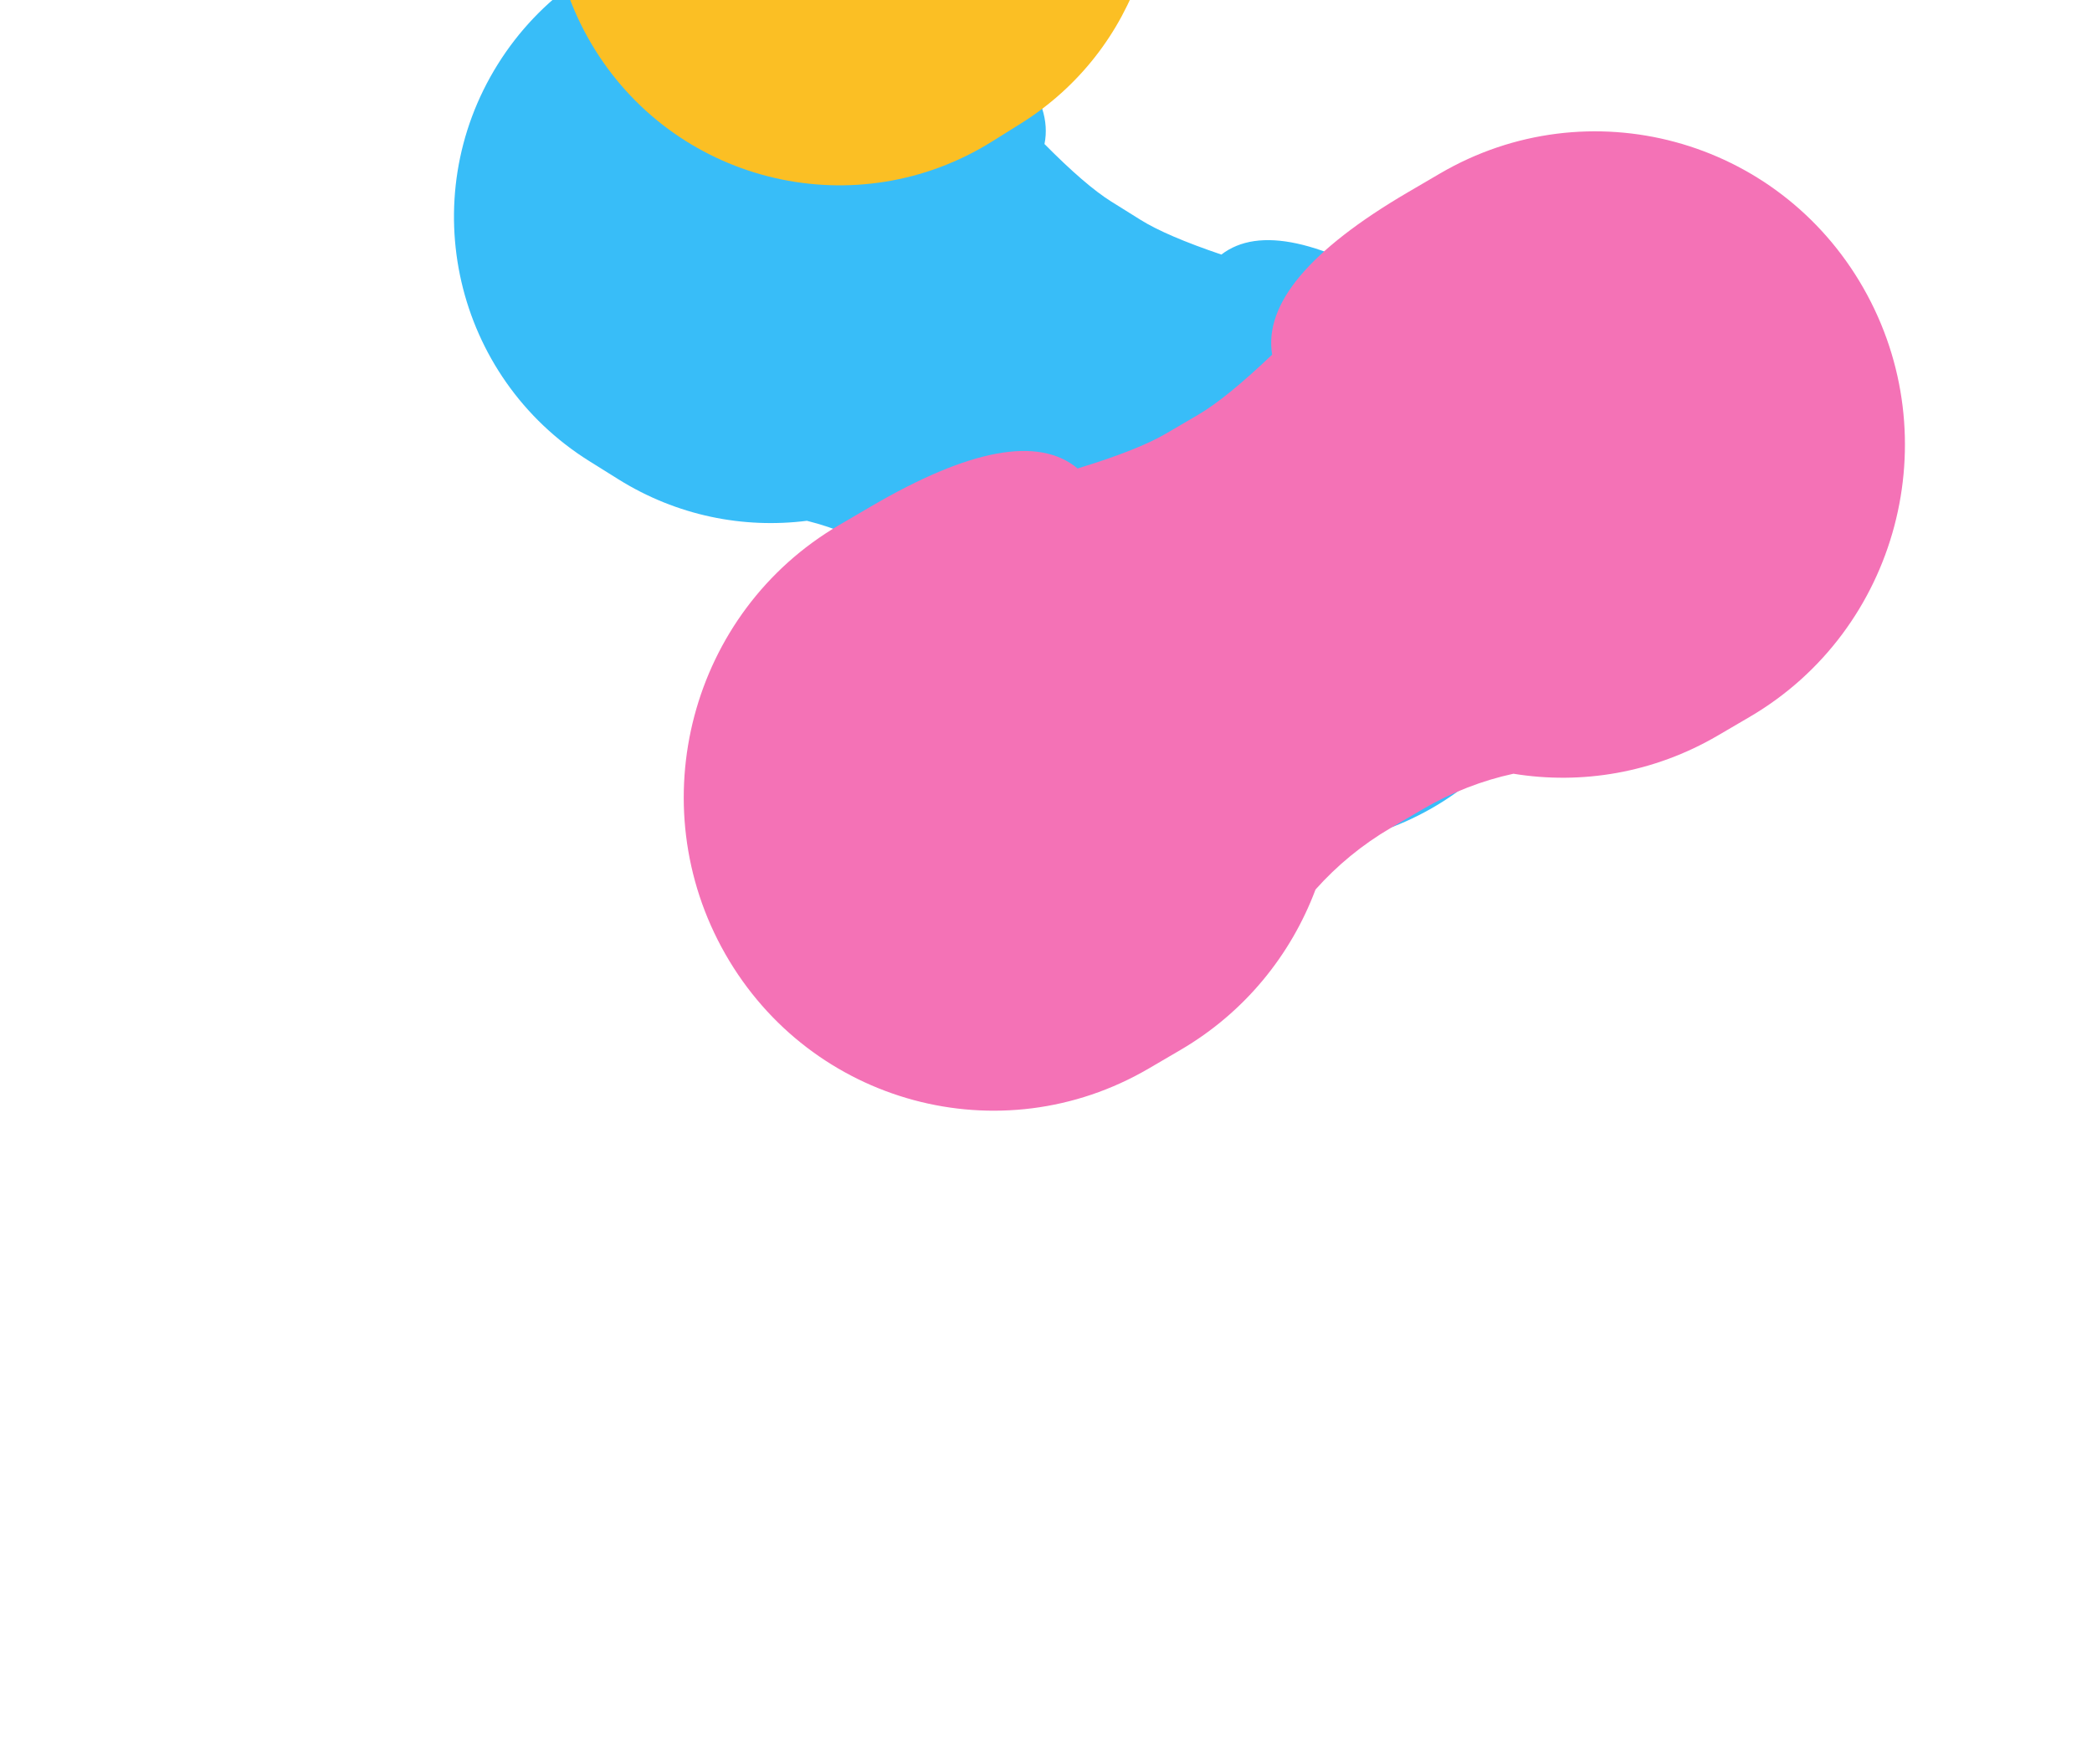
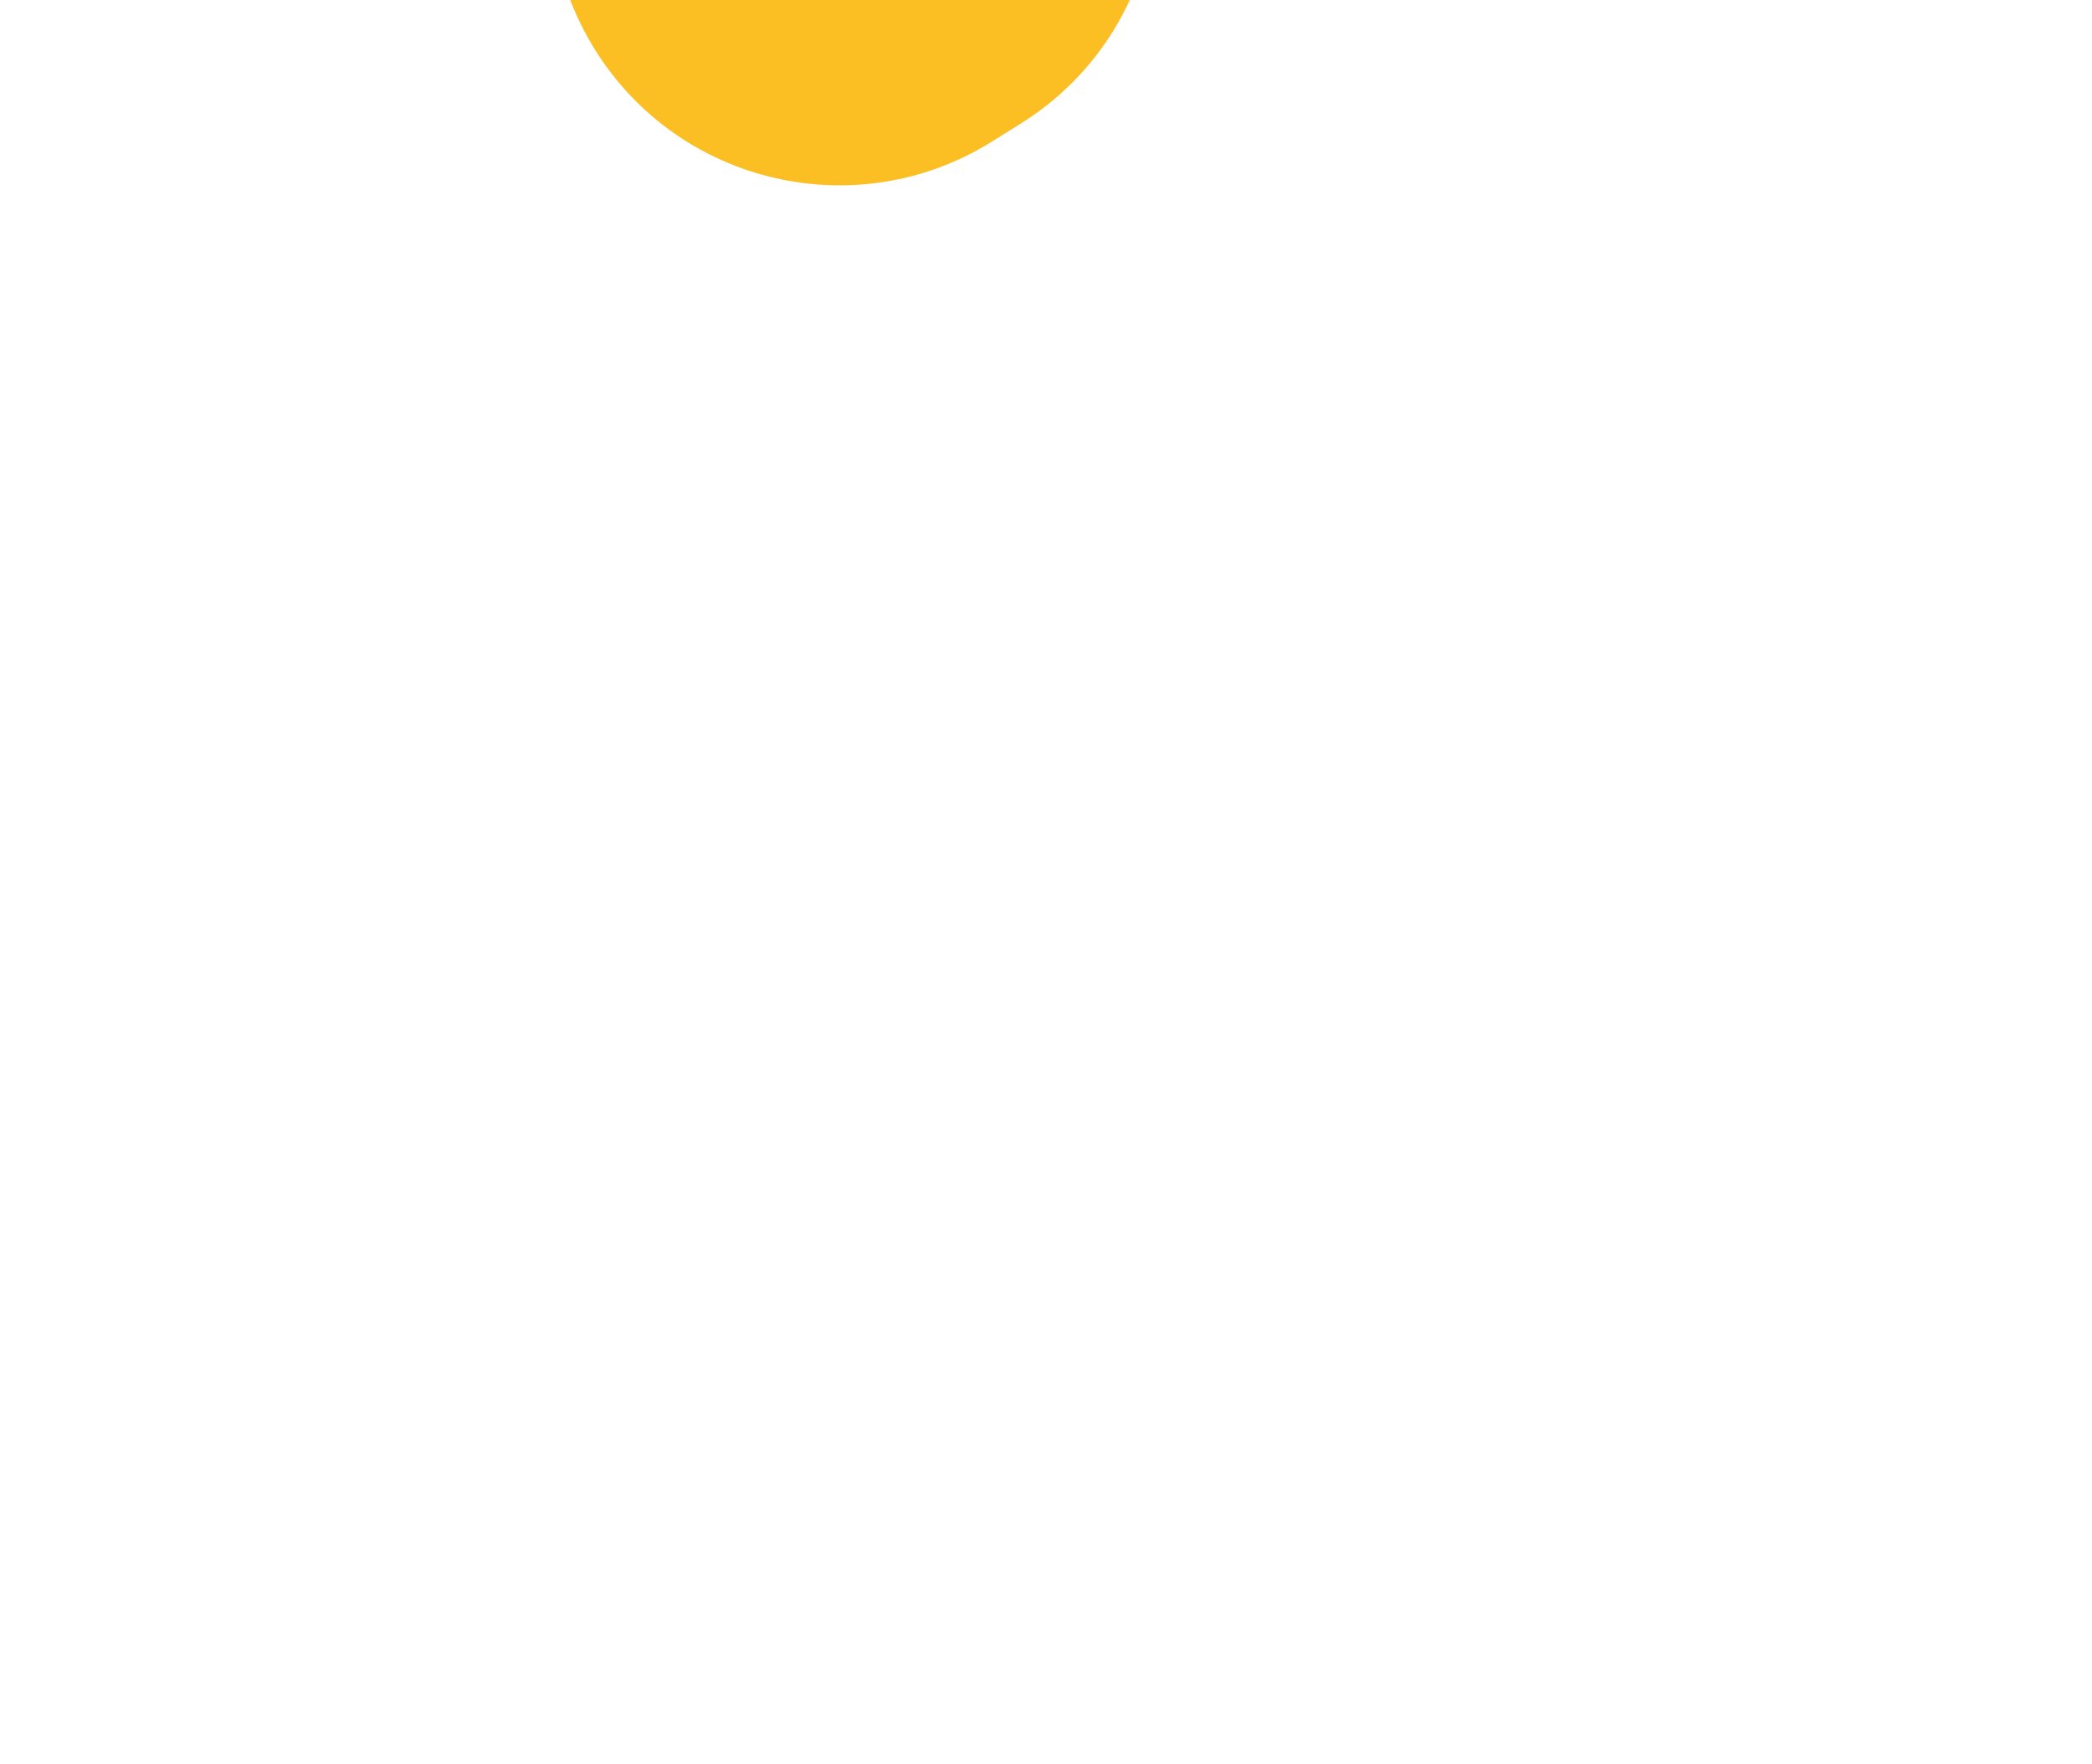
<svg xmlns="http://www.w3.org/2000/svg" id="ebgTA4tn2OY1" viewBox="0 0 1440 1214" shape-rendering="geometricPrecision" text-rendering="geometricPrecision">
  <defs>
    <filter id="ebgTA4tn2OY3-filter" x="-150%" width="400%" y="-150%" height="400%">
      <feGaussianBlur id="ebgTA4tn2OY3-filter-blur-0" stdDeviation="50,50" result="result" />
    </filter>
    <filter id="ebgTA4tn2OY4-filter" x="-150%" width="400%" y="-150%" height="400%">
      <feGaussianBlur id="ebgTA4tn2OY4-filter-blur-0" stdDeviation="50,50" result="result" />
    </filter>
    <filter id="ebgTA4tn2OY5-filter" x="-150%" width="400%" y="-150%" height="400%">
      <feGaussianBlur id="ebgTA4tn2OY5-filter-blur-0" stdDeviation="50,50" result="result" />
    </filter>
  </defs>
  <g transform="translate(0-1.53)">
-     <path id="ebgTA4tn2OY3" d="M632.54,899.845l-20.147-12.589c-18.099-11.31-37.317-19.339-56.96-24.25-43.706,5.523-89.521-3.416-129.795-28.582l-19.926-12.45c-92.854-58.023-121.091-180.331-63.07-273.185c58.022-92.854,180.33-121.092,273.185-63.07c0,0,19.926,12.451,19.926,12.451c61.879,38.666,89.614,73.833,83.205,105.5c18.807,18.998,34.113,32.185,45.918,39.562l20.147,12.589c11.805,7.376,30.367,15.352,55.687,23.927c25.653-19.641,69.418-10.129,131.297,28.537l19.926,12.451c92.854,58.022,121.091,180.33,63.07,273.185-58.022,92.854-180.33,121.091-273.185,63.07l-19.926-12.452c-40.274-25.166-68.391-62.425-82.587-104.13-13.025-15.502-28.667-29.255-46.766-40.564Z" transform="translate(0-503)" filter="url(#ebgTA4tn2OY3-filter)" fill="#38bdf8" fill-rule="evenodd" />
-     <path id="ebgTA4tn2OY4" d="M936.252,891.032l-20.146,12.59c-18.099,11.308-33.74,25.061-46.766,40.563-14.196,41.705-42.313,78.965-82.587,104.13l-19.926,12.452c-92.854,58.021-215.163,29.784-273.185-63.07-58.021-92.854-29.784-215.163,63.07-273.184l19.926-12.452c61.879-38.666,105.644-48.178,131.297-28.536c25.32-8.576,43.882-16.551,55.687-23.928l20.147-12.59c11.805-7.376,27.11-20.563,45.918-39.561-6.409-31.667,21.327-66.833,83.205-105.5l19.926-12.45c92.854-58.022,215.163-29.785,273.185,63.069c58.021,92.854,29.784,215.163-63.07,273.184l-19.926,12.452c-40.274,25.165-86.089,34.104-129.796,28.581-19.642,4.911-38.86,12.941-56.959,24.25Z" transform="matrix(1.076 0.037-.038 1.089 5.995-446.568)" filter="url(#ebgTA4tn2OY4-filter)" fill="#f472b6" fill-rule="evenodd" />
    <path id="ebgTA4tn2OY5" d="M909.211,407.97c-19.642,4.912-38.86,12.942-56.959,24.251l-20.146,12.59c-18.099,11.308-33.74,25.061-46.766,40.563-14.196,41.705-42.313,78.964-82.587,104.13l-19.926,12.451c-92.854,58.022-215.163,29.785-273.185-63.07-58.021-92.853-29.784-215.162,63.07-273.184l19.926-12.45c61.879-38.667,105.644-48.18,131.297-28.538c25.32-8.575,43.882-16.55,55.687-23.927l20.147-12.59c11.805-7.376,27.11-20.563,45.918-39.561-6.409-31.667,21.327-66.834,83.205-105.5l19.926-12.45c92.854-58.024,215.163-29.785,273.185,63.068c58.021,92.854,29.784,215.163-63.07,273.184l-19.926,12.451c-40.274,25.166-86.089,34.105-129.796,28.582Z" transform="translate(0-503)" filter="url(#ebgTA4tn2OY5-filter)" fill="#fbbf24" fill-rule="evenodd" />
  </g>
</svg>